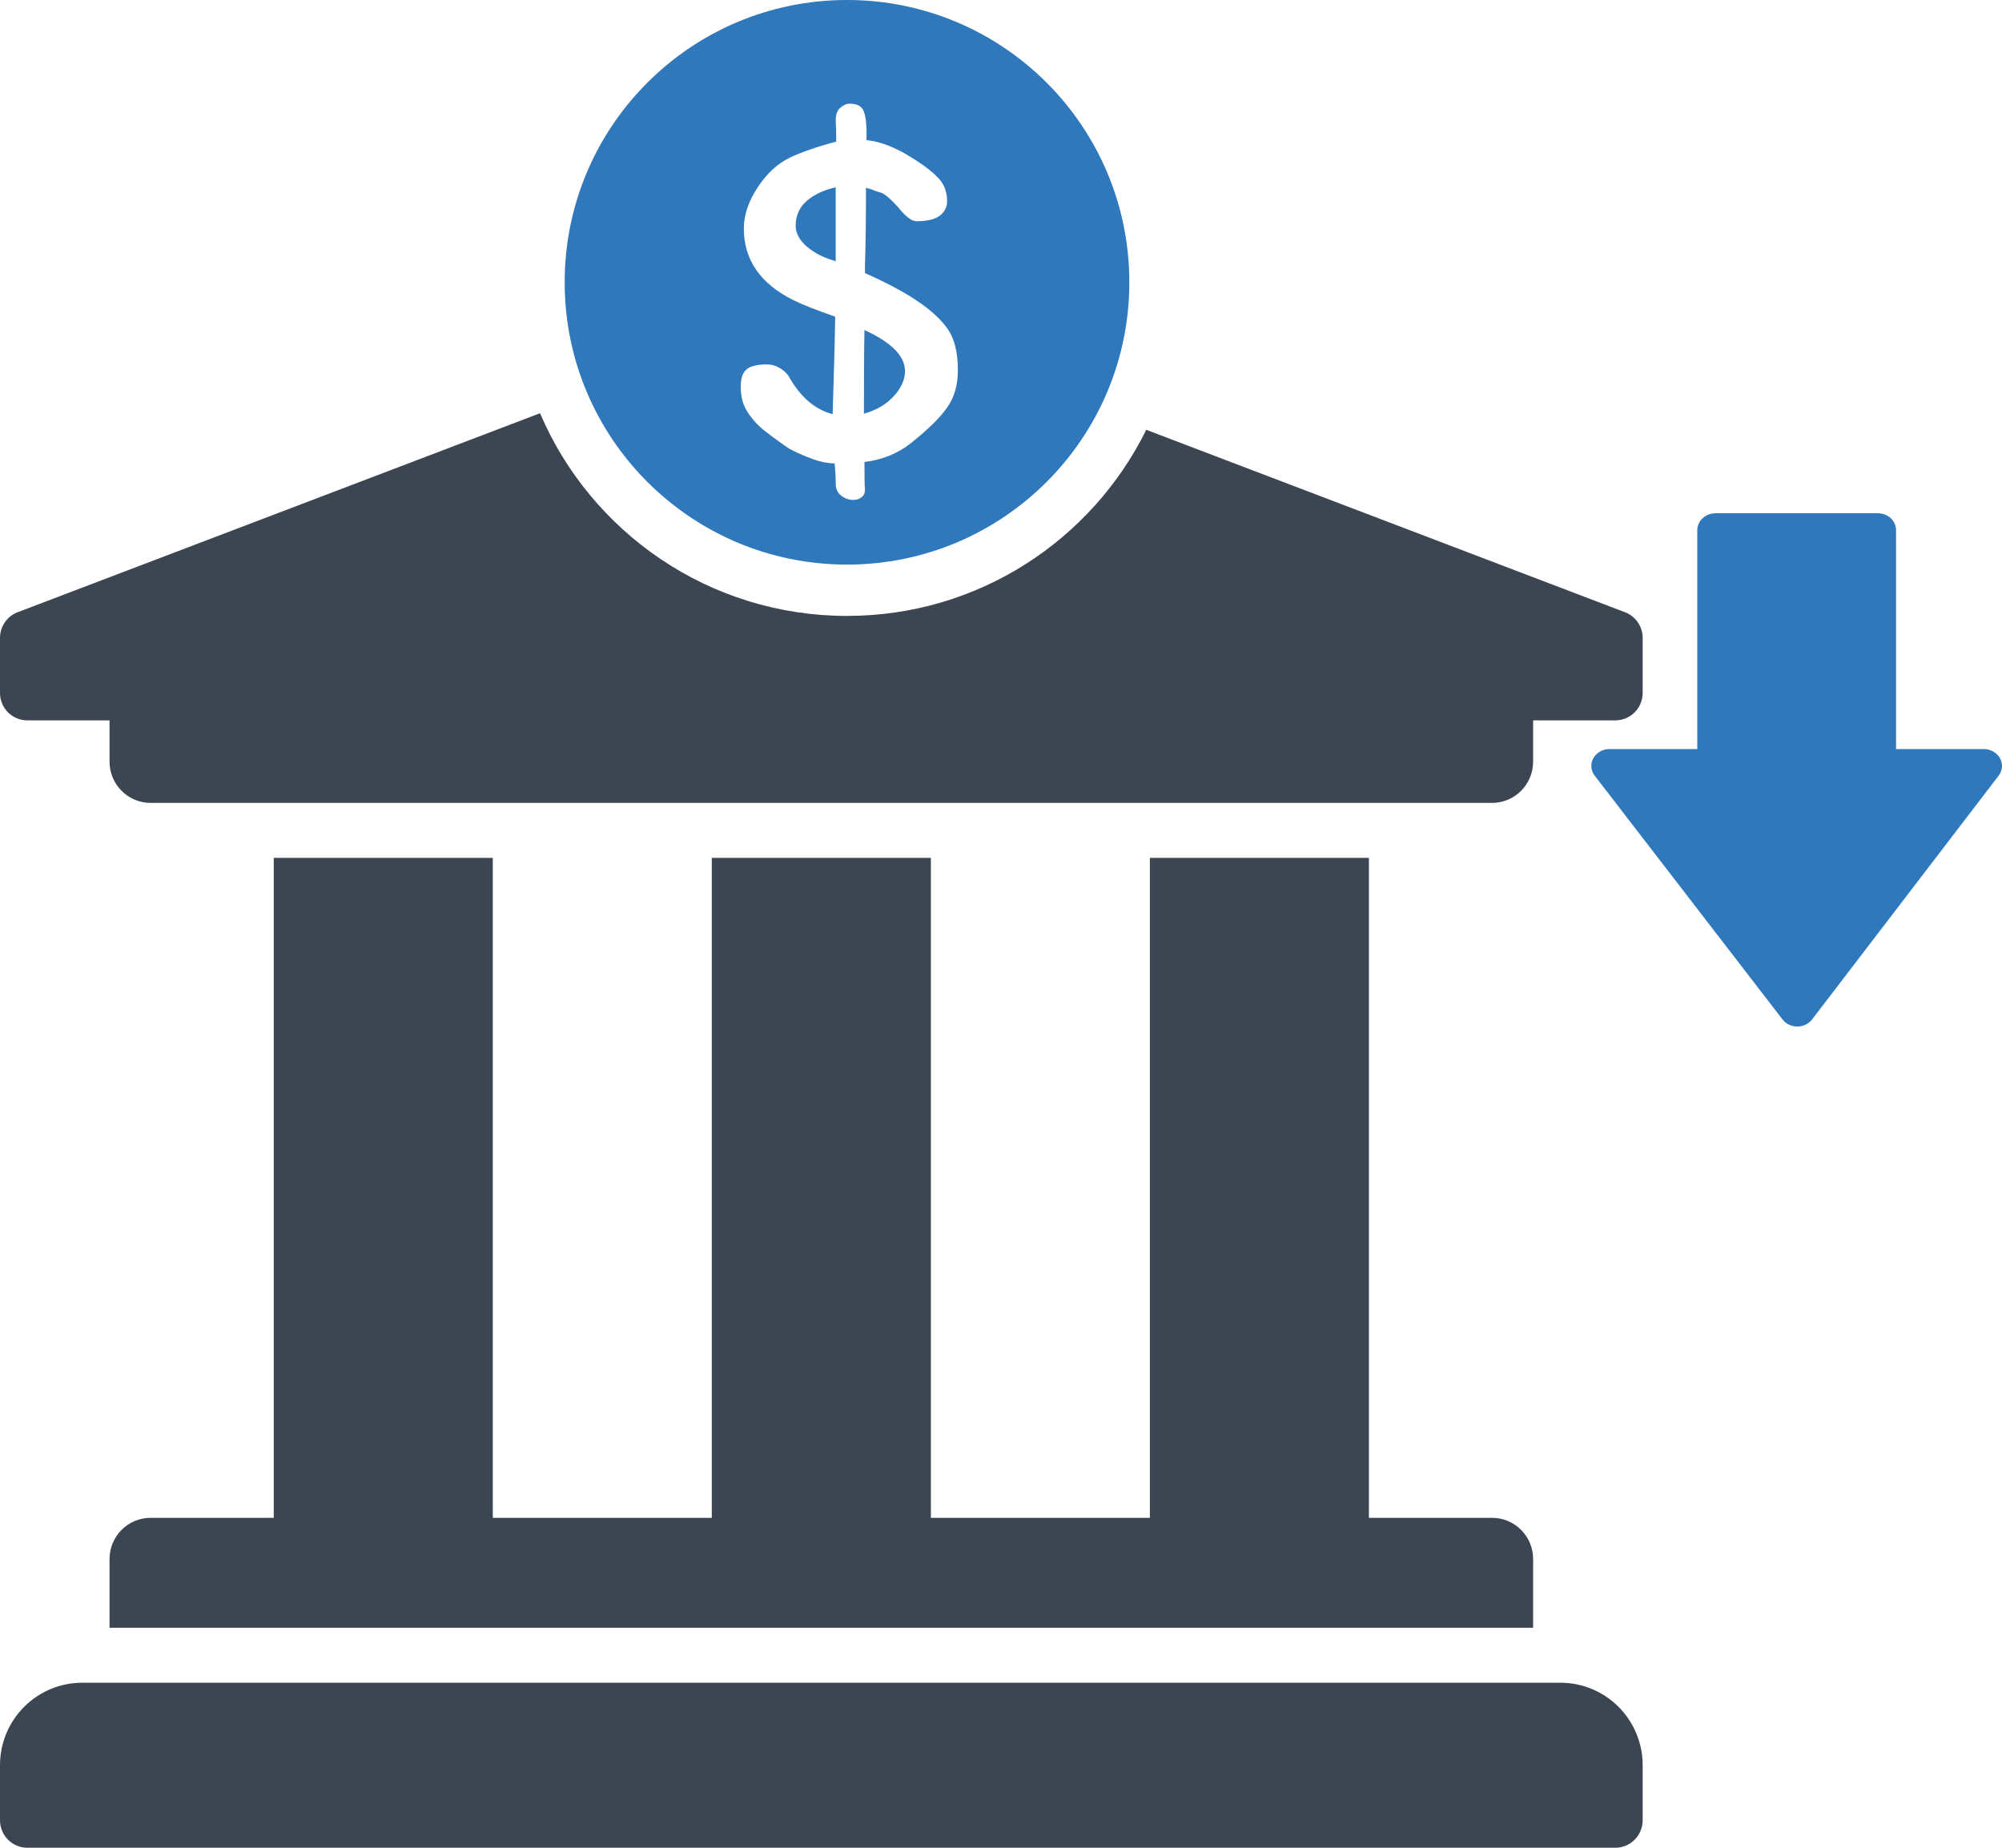
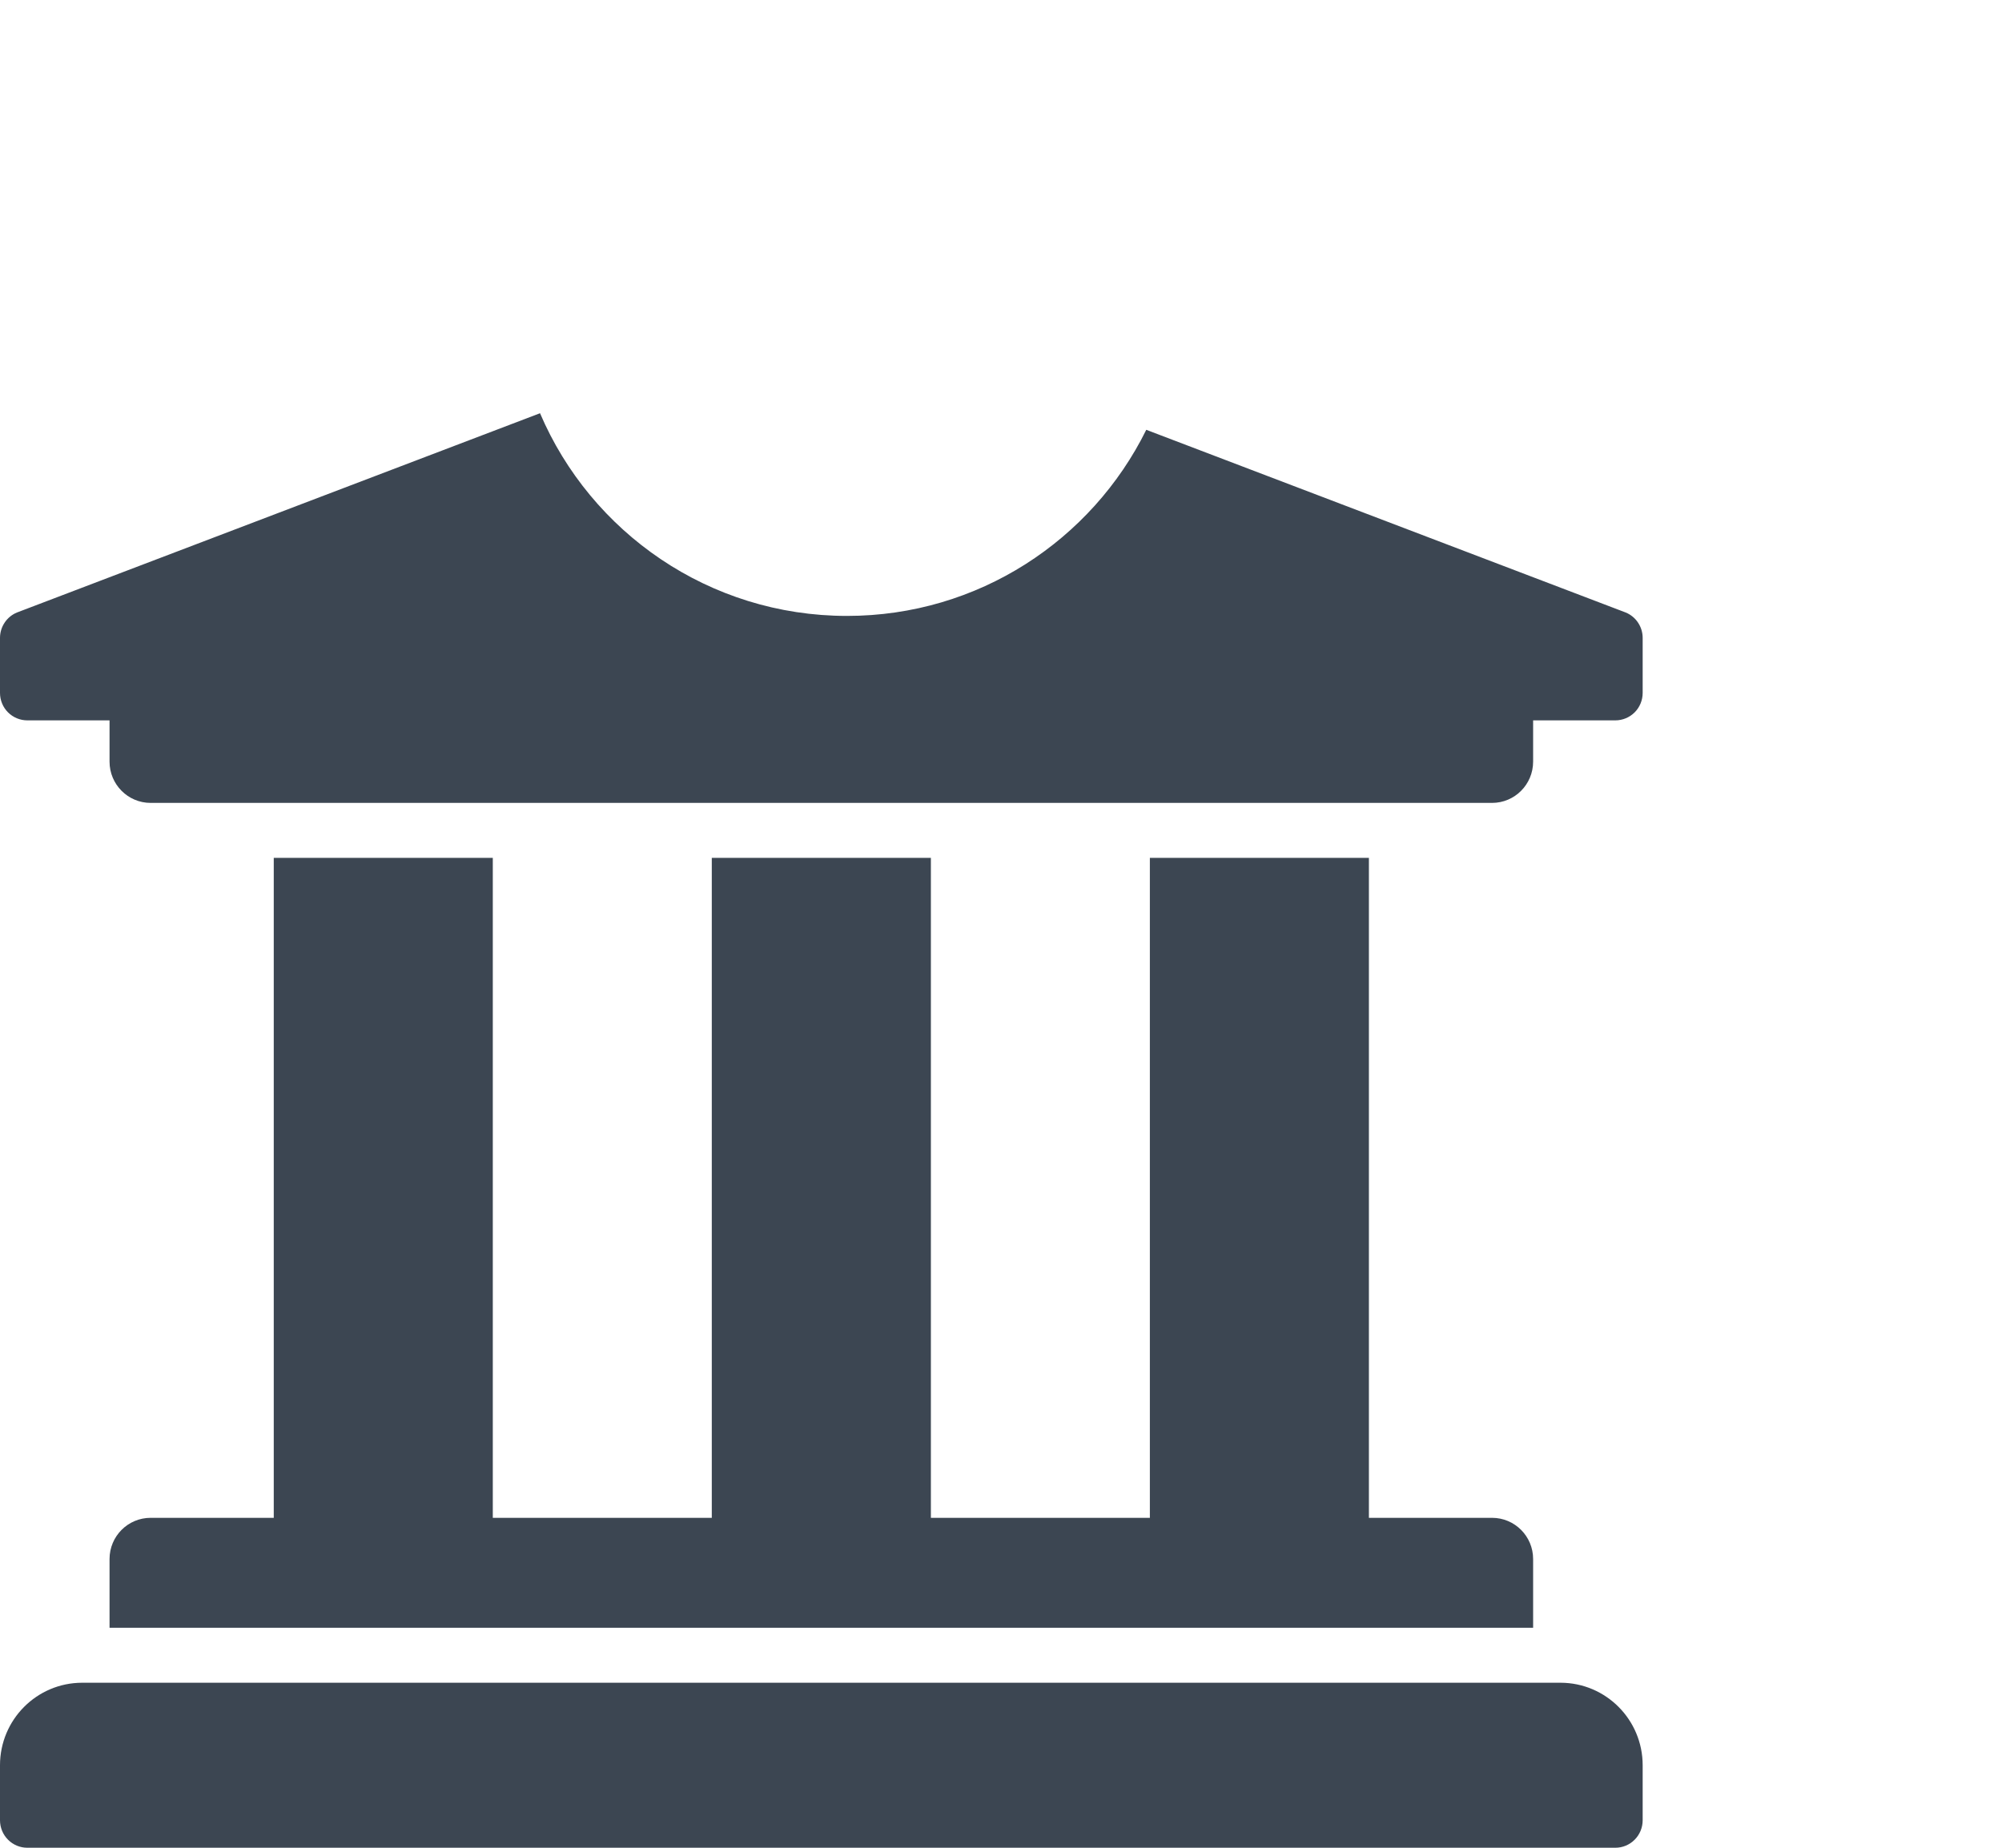
<svg xmlns="http://www.w3.org/2000/svg" width="39" height="36" viewBox="0 0 39 36" fill="none">
-   <path d="M31.066 15.113L34.725 19.863C34.791 19.949 34.898 20 35.011 20H35.012C35.127 20 35.233 19.948 35.3 19.862L38.935 15.112C39.011 15.012 39.021 14.881 38.96 14.772C38.901 14.663 38.779 14.594 38.647 14.594H36.936L36.936 10.328C36.936 10.147 36.778 10 36.583 10L33.418 10C33.223 10 33.065 10.147 33.064 10.328V14.594H31.353C31.221 14.594 31.1 14.663 31.039 14.772C30.978 14.881 30.989 15.013 31.066 15.113Z" fill="#2F78BC" />
  <path d="M30.4 32.785C31.284 32.786 32 33.505 32 34.393V35.464C32 35.606 31.944 35.743 31.844 35.843C31.744 35.944 31.608 36 31.467 36H0.533C0.392 36 0.256 35.944 0.156 35.843C0.056 35.743 0 35.606 0 35.464V34.393C9.61916e-06 33.505 0.716 32.786 1.6 32.785H30.4ZM9.6 16.714V29.572H13.866V16.714H18.134V29.572H22.4V16.714H26.667V29.572H29.066C29.508 29.572 29.866 29.931 29.866 30.375V31.714H2.134V30.375C2.134 29.931 2.492 29.572 2.934 29.572H5.333V16.714H9.6ZM10.52 8.051C11.511 10.373 13.816 12 16.5 12C19.058 12 21.269 10.522 22.33 8.374L31.671 11.934C31.768 11.974 31.852 12.043 31.91 12.131C31.969 12.219 32 12.323 32 12.429V13.5C32 13.642 31.944 13.779 31.844 13.879C31.744 13.979 31.608 14.035 31.467 14.035H29.866V14.839C29.866 15.283 29.508 15.643 29.066 15.643H2.934C2.492 15.643 2.134 15.283 2.134 14.839V14.035H0.533C0.392 14.035 0.256 13.979 0.156 13.879C0.056 13.779 6.5648e-05 13.642 0 13.5V12.429C7.62172e-07 12.323 0.031 12.219 0.09 12.131C0.148 12.043 0.232 11.974 0.329 11.934L10.52 8.051Z" fill="#3C4652" />
-   <path d="M16.5 0C19.538 0 22 2.462 22 5.5C22 8.538 19.538 11 16.5 11C13.462 11 11 8.538 11 5.5C11 2.462 13.462 0 16.5 0ZM16.55 2.02C16.49 2.02 16.43 2.046 16.37 2.1C16.31 2.146 16.28 2.23 16.28 2.35C16.287 2.436 16.29 2.573 16.29 2.76C16.13 2.8 15.963 2.85 15.79 2.91C15.617 2.97 15.483 3.024 15.39 3.07C15.15 3.184 14.94 3.377 14.76 3.65C14.58 3.924 14.49 4.19 14.49 4.45C14.49 5.063 14.813 5.53 15.46 5.85C15.62 5.93 15.89 6.037 16.27 6.17C16.263 6.583 16.254 6.994 16.24 7.4C16.227 7.807 16.22 8.03 16.22 8.07C15.873 7.977 15.59 7.733 15.37 7.34C15.33 7.273 15.27 7.217 15.19 7.17C15.111 7.123 15.027 7.1 14.94 7.1C14.747 7.1 14.613 7.134 14.54 7.2C14.467 7.26 14.43 7.373 14.43 7.54C14.43 7.713 14.467 7.864 14.54 7.99C14.613 8.117 14.71 8.233 14.83 8.34C14.95 8.44 15.13 8.574 15.37 8.74L15.53 8.82C15.617 8.86 15.723 8.904 15.85 8.95C15.976 8.997 16.113 9.024 16.26 9.03C16.273 9.177 16.28 9.307 16.28 9.42C16.28 9.52 16.313 9.597 16.38 9.65C16.453 9.71 16.534 9.74 16.62 9.74C16.687 9.74 16.74 9.724 16.78 9.69C16.827 9.657 16.85 9.607 16.85 9.54C16.843 9.48 16.84 9.3 16.84 9C17.186 8.96 17.49 8.837 17.75 8.63C18.083 8.363 18.317 8.134 18.45 7.94C18.59 7.747 18.66 7.503 18.66 7.21C18.66 6.85 18.587 6.573 18.44 6.38C18.294 6.18 18.06 5.98 17.74 5.78C17.507 5.634 17.21 5.48 16.85 5.32V5.17C16.863 4.77 16.87 4.267 16.87 3.66C16.93 3.673 16.99 3.693 17.05 3.72C17.11 3.74 17.153 3.753 17.18 3.76C17.253 3.793 17.357 3.884 17.49 4.03C17.637 4.216 17.756 4.309 17.85 4.31C18.063 4.31 18.216 4.273 18.31 4.2C18.403 4.127 18.45 4.033 18.45 3.92C18.45 3.72 18.38 3.556 18.24 3.43C18.107 3.296 17.89 3.143 17.59 2.97C17.33 2.83 17.093 2.75 16.88 2.73C16.887 2.47 16.87 2.286 16.83 2.18C16.797 2.073 16.703 2.02 16.55 2.02ZM16.84 6.43C17.366 6.67 17.63 6.937 17.63 7.23C17.63 7.397 17.556 7.56 17.41 7.72C17.264 7.88 17.07 7.993 16.83 8.06C16.83 7.313 16.833 6.77 16.84 6.43ZM16.28 5.09L16.13 5.04C15.963 4.98 15.817 4.893 15.69 4.78C15.564 4.66 15.5 4.534 15.5 4.4C15.5 4.2 15.573 4.037 15.72 3.91C15.873 3.783 16.06 3.697 16.28 3.65V5.09Z" fill="#2F78BC" />
</svg>